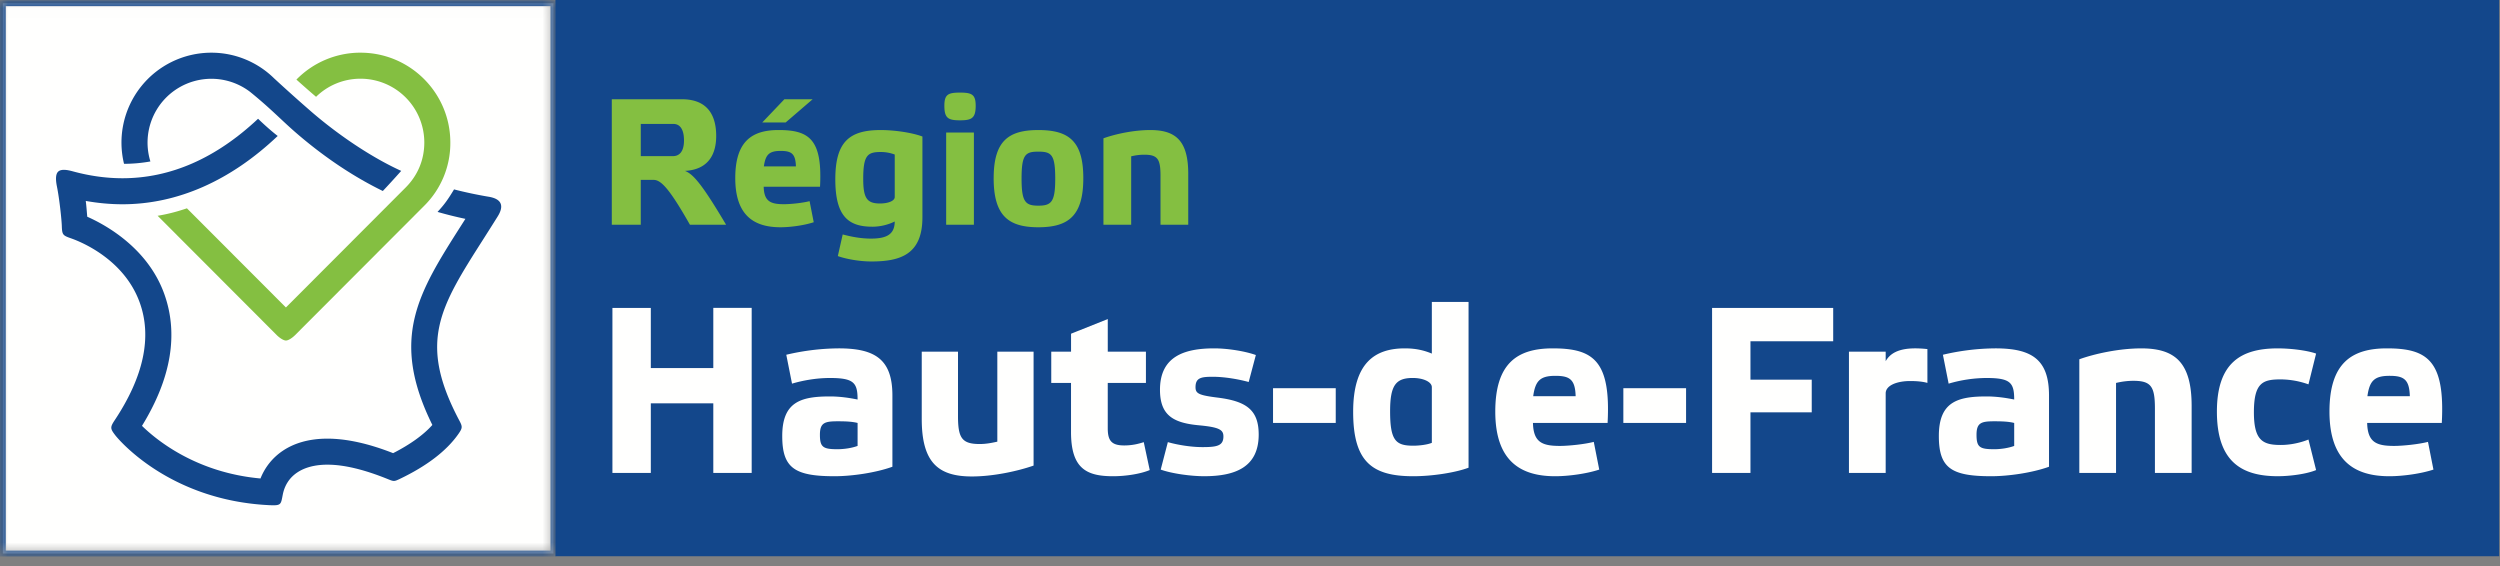
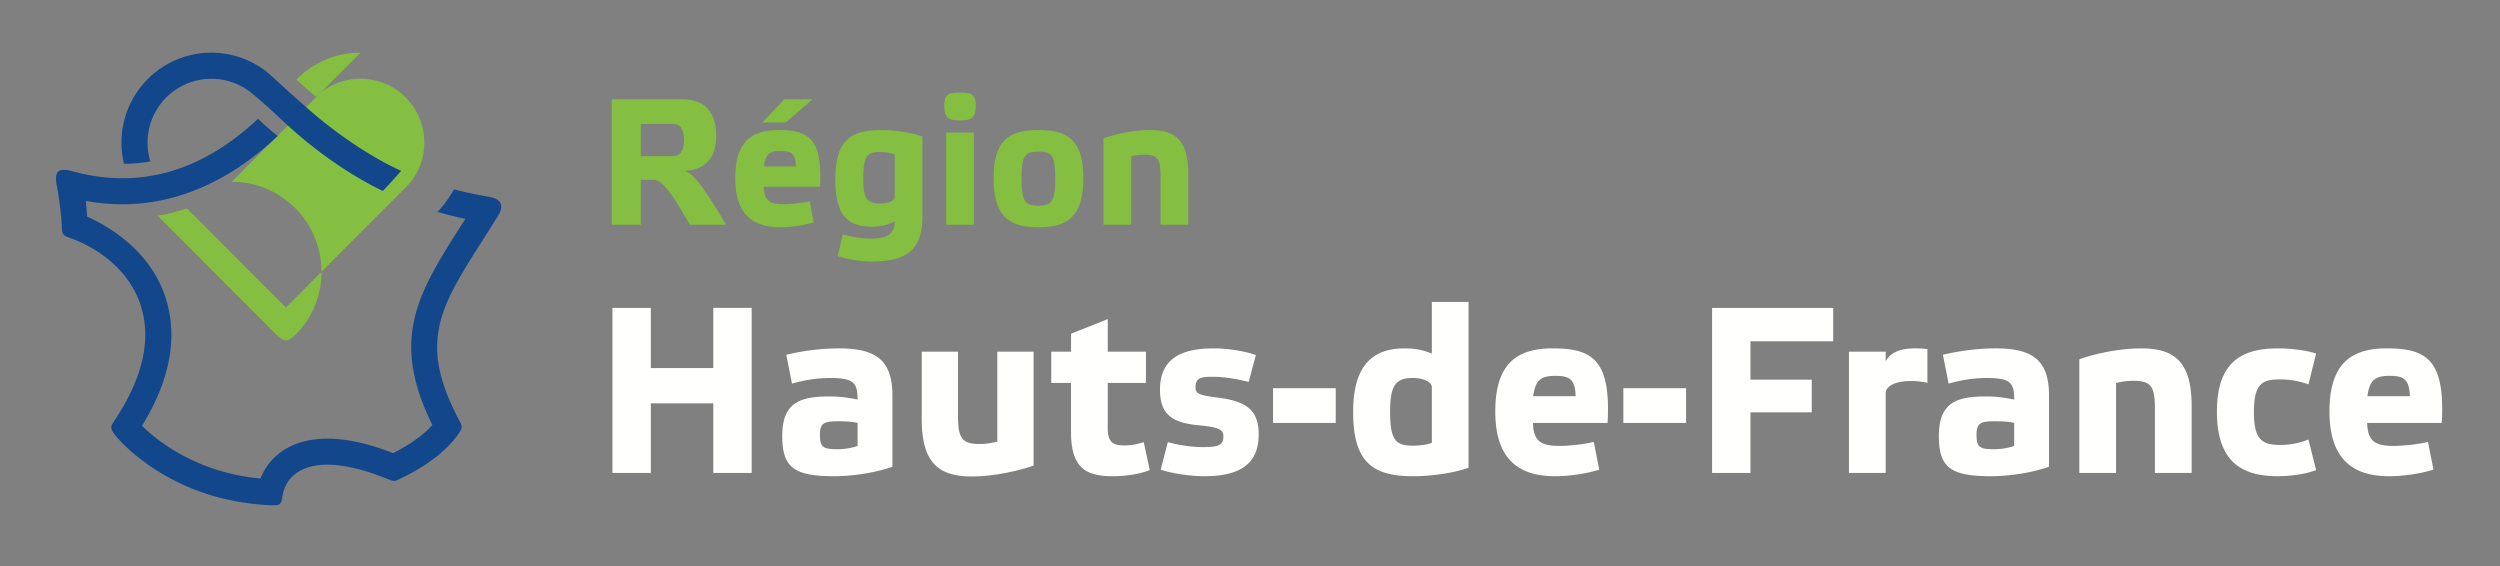
<svg xmlns="http://www.w3.org/2000/svg" width="159" height="36" fill="none">
  <rect width="100%" height="100%" fill="#808080" stroke="none" />
-   <path fill-rule="evenodd" clip-rule="evenodd" d="M35.327 35.377h123.62V0H35.327v35.377z" fill="#13478B" />
  <mask id="a" style="mask-type:luminance" maskUnits="userSpaceOnUse" x="0" y="0" width="36" height="36">
-     <path fill-rule="evenodd" clip-rule="evenodd" d="M0 .017h35.386v35.374H0V.017z" fill="#fff" />
-   </mask>
+     </mask>
  <g mask="url(#a)">
    <path fill-rule="evenodd" clip-rule="evenodd" d="M.18 35.205h35.019v-35H.179v35z" fill="#FFFFFE" />
  </g>
  <mask id="b" style="mask-type:luminance" maskUnits="userSpaceOnUse" x="0" y="0" width="36" height="36">
-     <path fill-rule="evenodd" clip-rule="evenodd" d="M0 .017h35.386v35.374H0V.017z" fill="#fff" />
-   </mask>
+     </mask>
  <g mask="url(#b)">
    <path fill-rule="evenodd" clip-rule="evenodd" d="M-.007 35.391h35.393V.017H-.007v35.374zm.373-.373h34.646V.39H.366v34.627z" fill="#13478B" />
  </g>
-   <path fill-rule="evenodd" clip-rule="evenodd" d="M22.932 3.35a5.687 5.687 0 0 0-4.08 1.712c.393.353.843.75 1.25 1.095a4.033 4.033 0 0 1 2.83-1.151 4.059 4.059 0 0 1 4.054 4.054c0 1.099-.412 2.091-1.19 2.87l-7.612 7.625-6.296-6.306c-.585.2-1.187.363-1.864.475l7.575 7.587c.155.155.417.346.585.346.175 0 .43-.191.586-.346l8.196-8.21a5.603 5.603 0 0 0 1.675-4.04c0-3.149-2.561-5.71-5.71-5.71z" fill="#84BF41" />
+   <path fill-rule="evenodd" clip-rule="evenodd" d="M22.932 3.35a5.687 5.687 0 0 0-4.08 1.712c.393.353.843.75 1.25 1.095a4.033 4.033 0 0 1 2.83-1.151 4.059 4.059 0 0 1 4.054 4.054c0 1.099-.412 2.091-1.19 2.87l-7.612 7.625-6.296-6.306c-.585.2-1.187.363-1.864.475l7.575 7.587c.155.155.417.346.585.346.175 0 .43-.191.586-.346a5.603 5.603 0 0 0 1.675-4.04c0-3.149-2.561-5.71-5.71-5.71z" fill="#84BF41" />
  <path fill-rule="evenodd" clip-rule="evenodd" d="M31.085 12.514a26.588 26.588 0 0 1-2.208-.468c-.415.693-.646.994-1.05 1.432.575.165 1.163.313 1.773.441l-.246.386c-2.745 4.31-4.584 7.198-1.856 12.722-.56.63-1.41 1.24-2.495 1.794-1.557-.613-2.962-.923-4.179-.923-2.409 0-3.73 1.208-4.257 2.533-4.086-.37-6.616-2.444-7.537-3.347 1.86-3.023 2.335-5.848 1.413-8.403-.99-2.743-3.435-4.25-4.893-4.897-.024-.238-.057-.73-.096-1.005.785.14 1.566.212 2.333.212 3.493 0 6.878-1.497 9.874-4.344-.369-.286-.783-.647-1.248-1.094-2.67 2.51-5.564 3.783-8.625 3.783h-.001c-1.024 0-2.08-.146-3.138-.434-.276-.074-.734-.188-.948.013-.208.194-.136.667-.08.948.165.824.297 2.114.31 2.503.017.57.064.61.589.793.616.216 3.37 1.32 4.366 4.083.79 2.19.253 4.704-1.588 7.478-.305.46-.291.542.041.973.132.17 3.364 4.131 9.796 4.436.766.035.725-.042.85-.674.238-1.207 1.264-1.902 2.84-1.902 1.088 0 2.393.327 3.894.939.32.13.364.13.676-.018 1.748-.832 3.013-1.804 3.76-2.875.269-.386.264-.464.054-.861-2.641-4.987-1.238-7.182 1.541-11.544.289-.454.59-.929.901-1.426.341-.545.396-1.092-.566-1.255z" fill="#13478B" />
  <path fill-rule="evenodd" clip-rule="evenodd" d="M9.565 10.267a4.059 4.059 0 0 1 6.341-4.424c1.41 1.143 2.015 1.835 3.112 2.767 1.73 1.47 3.535 2.662 5.329 3.537.315-.332.735-.791 1.17-1.278C23.613 10 21.547 8.6 19.86 7.154a106.65 106.65 0 0 1-2.432-2.176 5.686 5.686 0 0 0-3.993-1.627 5.716 5.716 0 0 0-5.547 7.067c.543.002 1.13-.05 1.676-.15z" fill="#13478B" />
  <path fill-rule="evenodd" clip-rule="evenodd" d="M40.753 9.93h2.05c.4 0 .699-.286.699-.996 0-.721-.265-1.053-.676-1.053h-2.073v2.05zm5.427 4.363h-2.3c-1.237-2.176-1.81-2.852-2.302-2.852h-.825v2.852H38.91V6.312h4.454c1.637 0 2.186 1.02 2.186 2.336 0 1.144-.48 2.14-1.991 2.221.538.194 1.133.916 2.62 3.424zm2.402-3.71h2.038c-.023-.813-.286-.985-.972-.985-.734 0-.962.24-1.066.985zm-.103-2.794l1.408-1.477h1.798l-1.717 1.477h-1.489zm3.274 6.344c-.583.194-1.453.32-2.117.32-1.65 0-2.873-.721-2.873-3.126 0-2.359 1.076-3.057 2.758-3.057 1.947 0 2.794.595 2.633 3.607h-3.583c.023.939.446 1.11 1.293 1.11.424 0 1.191-.08 1.626-.194l.263 1.34zm5.151-4.305a2.494 2.494 0 0 0-.893-.16c-.836 0-1.11.206-1.11 1.705 0 1.237.24 1.569 1.064 1.569.515 0 .94-.16.94-.412V9.828zm-1.42 4.59c-1.51 0-2.358-.64-2.358-3.01 0-2.393.893-3.137 2.885-3.137.915 0 2.015.171 2.655.411v5.141c0 2.348-1.385 2.806-3.24 2.806-.755 0-1.602-.15-2.14-.343l.31-1.375c.606.16 1.19.264 1.797.264.95 0 1.511-.24 1.511-1.088a3.25 3.25 0 0 1-1.42.332zm4.692-.125h1.764V8.43h-1.764v5.862zm1.878-7.57c0 .792-.252.929-.996.929-.755 0-.996-.137-.996-.928 0-.72.24-.835.996-.835.744 0 .996.114.996.835zm2.918 4.639c0 1.477.24 1.718 1.065 1.718.835 0 1.076-.24 1.076-1.718 0-1.534-.24-1.718-1.076-1.718-.824 0-1.065.184-1.065 1.718zm-1.774-.035c0-2.392.973-3.056 2.839-3.056 1.9 0 2.862.664 2.862 3.056 0 2.405-.95 3.126-2.862 3.126-1.889 0-2.84-.721-2.84-3.126zm8.745 2.966h-1.764V8.797c.757-.274 1.924-.526 2.977-.526 1.614 0 2.416.675 2.416 2.782v3.24h-1.764V11.19c0-1.064-.171-1.351-1.03-1.351-.285 0-.55.035-.835.103v4.351z" fill="#84BF41" />
  <path fill-rule="evenodd" clip-rule="evenodd" d="M41.393 30.078H38.95V19.583h2.442v3.824h3.974v-3.825h2.441v10.496h-2.441V25.65h-3.974v4.428zm11.861-1.508c.44 0 .925-.074 1.289-.21V26.9c-.348-.09-.788-.106-1.259-.106-.834 0-1.137.09-1.137.858 0 .784.197.918 1.107.918zm3.503 1.115c-1.046.377-2.548.603-3.686.603-2.562 0-3.32-.543-3.32-2.56 0-2.168 1.182-2.515 3.032-2.515.577 0 1.169.075 1.76.197 0-1.07-.243-1.37-1.76-1.37-.894 0-1.758.165-2.41.36l-.365-1.838a14.858 14.858 0 0 1 3.337-.406c2.32 0 3.412.708 3.412 2.997v4.532zm6.673-7.317h2.306v7.243c-.987.346-2.548.692-3.927.692-2.154 0-3.186-.904-3.186-3.659v-4.276h2.306v4.096c0 1.385.243 1.776 1.38 1.776.38 0 .713-.06 1.121-.15v-5.722zm7.023 1.987v2.876c0 .784.228 1.099 1.046 1.099.486 0 .88-.09 1.244-.21l.38 1.776c-.577.241-1.502.392-2.336.392-1.714 0-2.67-.512-2.67-2.816v-3.117H66.86v-1.987h1.259v-1.144l2.335-.934v2.078h2.427v1.987h-2.427zm8.964-.06c-.607-.166-1.502-.332-2.29-.332-.728 0-1.092.06-1.092.663 0 .406.213.512 1.41.662 1.804.227 2.608.769 2.608 2.349 0 2.093-1.516 2.65-3.472 2.65-.835 0-2.048-.165-2.76-.421l.454-1.747c.577.166 1.441.317 2.2.317.91 0 1.334-.076 1.334-.679 0-.42-.258-.587-1.546-.707-1.623-.15-2.488-.617-2.488-2.26 0-2.09 1.501-2.634 3.442-2.634.835 0 1.927.166 2.655.423l-.455 1.715zm1.548 2.605h3.988v-2.212h-3.988V26.9zm10.1-2.274c0-.332-.53-.587-1.213-.587-1.092 0-1.441.481-1.441 2.122 0 1.868.365 2.185 1.47 2.185.395 0 .896-.062 1.184-.182v-3.538zm2.335 5.12c-.849.316-2.305.542-3.519.542-2.637 0-3.82-.934-3.82-4.097 0-3.1 1.365-4.035 3.29-4.035.759 0 1.275.151 1.714.332v-3.283H93.4v10.54zm4.112-4.547h2.699c-.03-1.07-.379-1.296-1.29-1.296-.97 0-1.273.316-1.41 1.296zm4.2 4.667c-.772.256-1.925.422-2.805.422-2.184 0-3.807-.95-3.807-4.112 0-3.101 1.426-4.02 3.655-4.02 2.578 0 3.701.784 3.488 4.744h-4.747c.03 1.234.592 1.46 1.715 1.46.56 0 1.576-.106 2.153-.257l.348 1.763zm1.533-2.966h3.989v-2.212h-3.989V26.9zm13.346-7.317v2.122h-5.262v2.44h3.897v2.078h-3.897v3.855h-2.441V19.583h7.703zm1.002 2.785h2.336v.603c.257-.454.758-.815 1.881-.815.227 0 .5.015.773.046v2.152c-.304-.09-.713-.12-1.092-.12-.834 0-1.562.272-1.562.784v5.06h-2.336v-7.71zm9.222 6.203c.439 0 .925-.075 1.288-.21V26.9c-.348-.09-.787-.106-1.259-.106-.833 0-1.137.09-1.137.858 0 .784.198.918 1.108.918zm3.502 1.114c-1.046.377-2.547.603-3.684.603-2.564 0-3.322-.543-3.322-2.56 0-2.168 1.183-2.515 3.034-2.515.575 0 1.167.075 1.758.197 0-1.07-.242-1.37-1.758-1.37a8.64 8.64 0 0 0-2.412.36l-.364-1.838a14.862 14.862 0 0 1 3.337-.406c2.32 0 3.411.708 3.411 2.997v4.532zm4.263.392h-2.335V22.85c1.001-.36 2.548-.693 3.943-.693 2.139 0 3.2.89 3.2 3.659v4.262h-2.335v-4.081c0-1.4-.228-1.777-1.365-1.777-.38 0-.729.046-1.108.135v5.723zm12.724-.18c-.62.255-1.667.39-2.441.39-2.32 0-3.868-.948-3.868-4.11 0-3.132 1.563-4.02 3.868-4.02.804 0 1.836.12 2.441.331l-.486 1.957a5.37 5.37 0 0 0-1.758-.316c-1.136 0-1.712.196-1.712 2.093 0 1.808.576 2.078 1.712 2.078.667 0 1.32-.166 1.758-.346l.486 1.942zm3.263-4.698h2.699c-.03-1.07-.38-1.296-1.289-1.296-.97 0-1.274.316-1.41 1.296zm4.2 4.667c-.772.256-1.927.422-2.806.422-2.183 0-3.807-.95-3.807-4.112 0-3.101 1.427-4.02 3.656-4.02 2.577 0 3.7.784 3.488 4.744h-4.747c.031 1.234.591 1.46 1.713 1.46.562 0 1.578-.106 2.155-.257l.348 1.763z" fill="#FFFFFE" />
</svg>